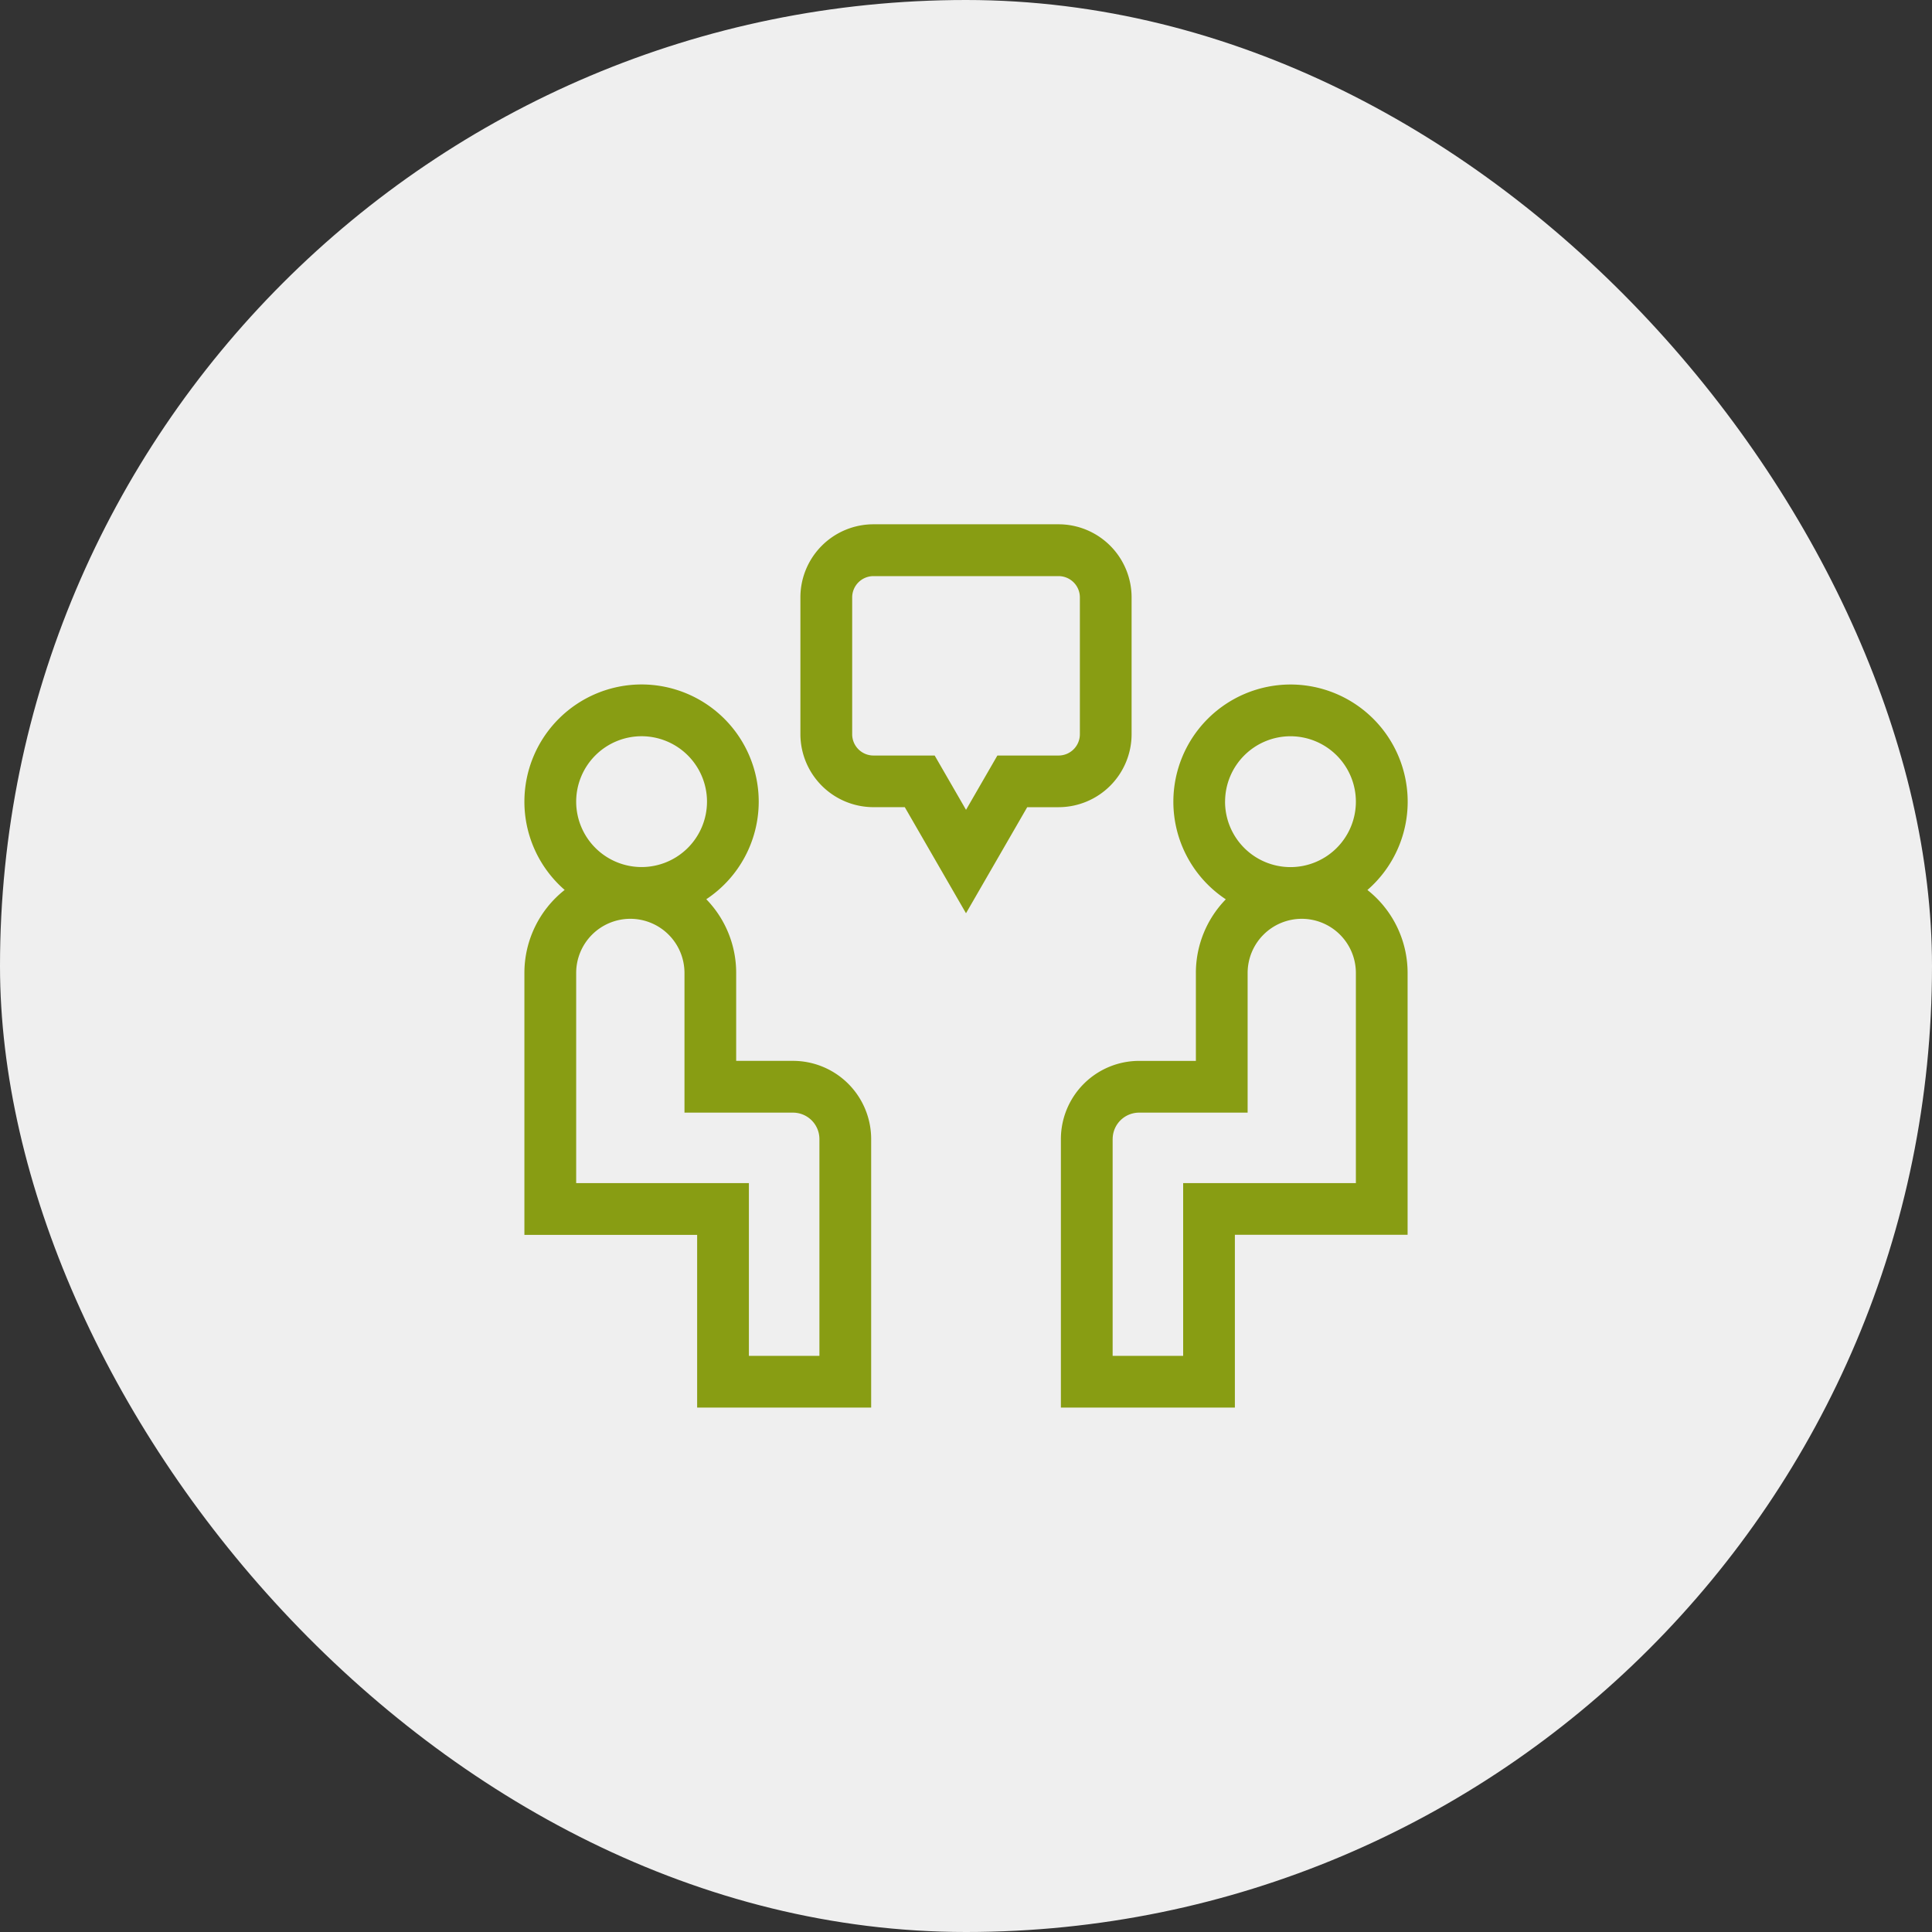
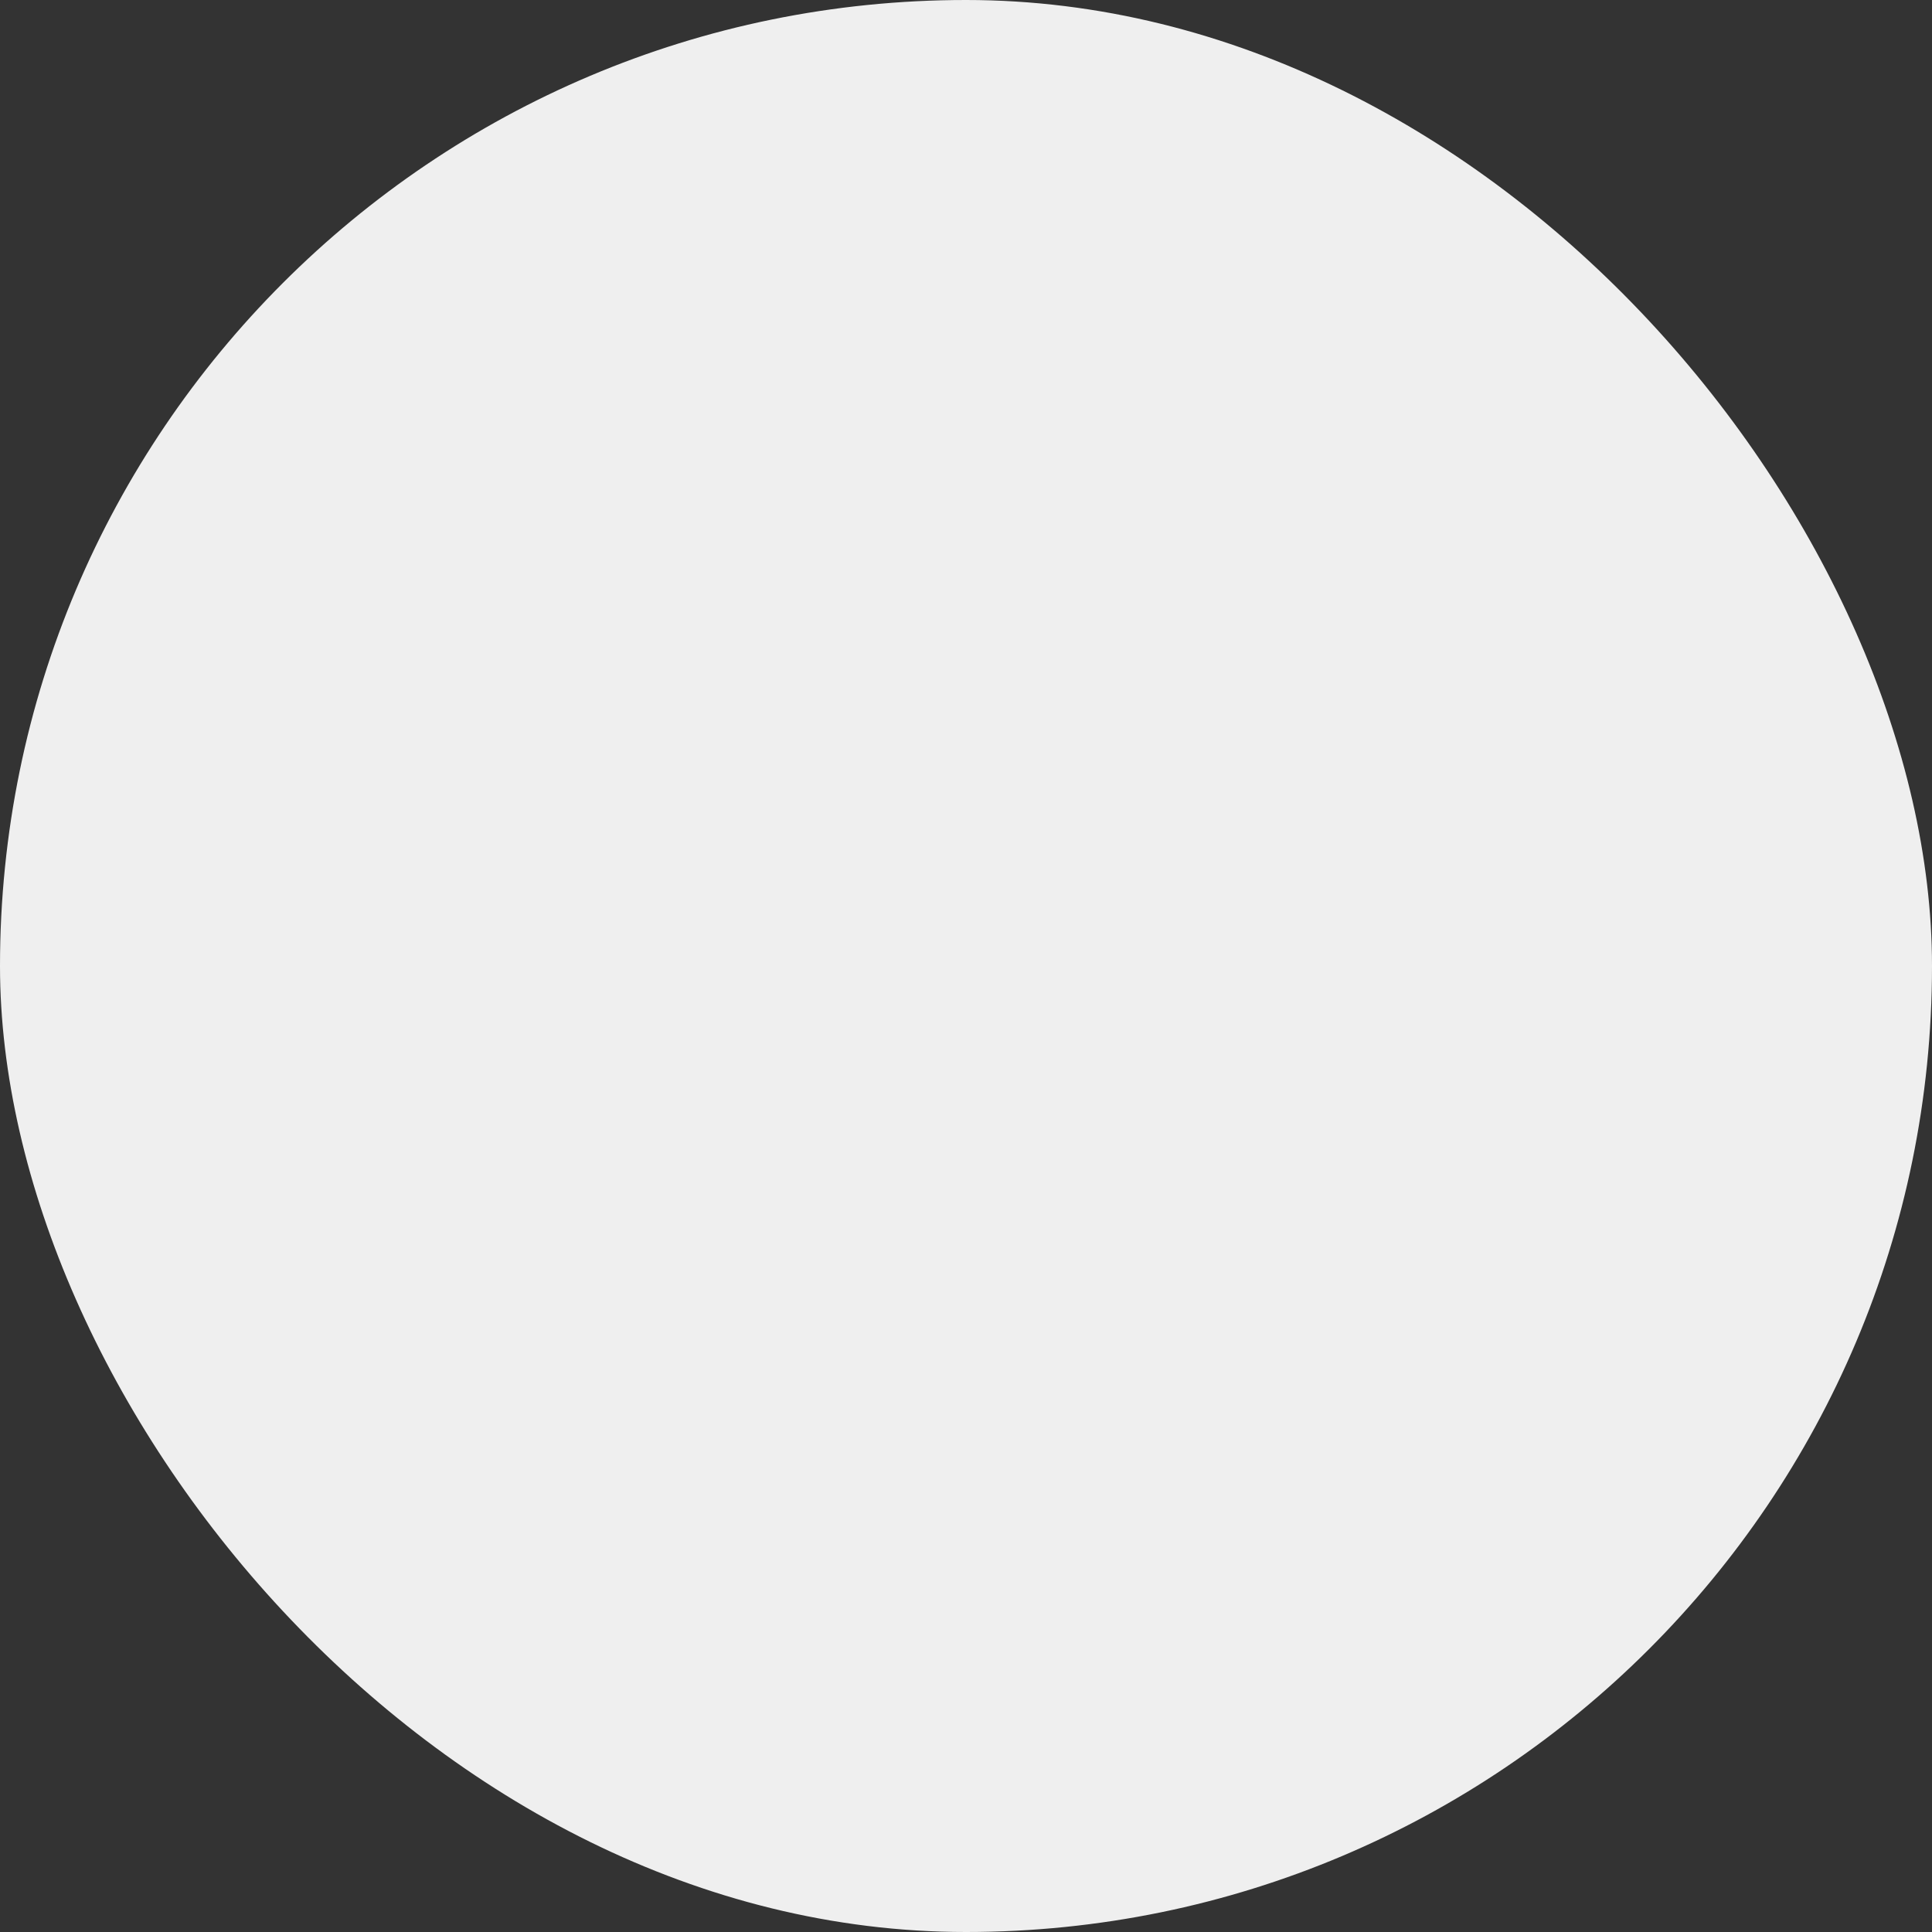
<svg xmlns="http://www.w3.org/2000/svg" id="hadoop-consulting" width="70" height="70" viewBox="0 0 70 70">
  <rect x="0" y="0" width="70" height="70" fill="#333333" stroke="none" />
  <rect id="Rectangle_7" data-name="Rectangle 7" width="70" height="70" rx="35" fill="#efefef" />
-   <path id="Path_634" data-name="Path 634" d="M-740.562,6831v-9.73a2.835,2.835,0,0,1,2.832-2.832h2.059v-3.187a3.821,3.821,0,0,1,1.084-2.667,4.243,4.243,0,0,1-1.9-3.537,4.249,4.249,0,0,1,4.245-4.246,4.248,4.248,0,0,1,4.245,4.245,4.235,4.235,0,0,1-1.459,3.2h0a3.827,3.827,0,0,1,1.456,3v9.492h-6.258V6831Zm1.875-9.73v7.855h2.555v-6.258h6.258v-7.616a1.963,1.963,0,0,0-1.961-1.961,1.963,1.963,0,0,0-1.961,1.961v5.062h-3.934a.958.958,0,0,0-.956.956Zm4.073-12.224a2.372,2.372,0,0,0,2.37,2.371,2.371,2.371,0,0,0,2.37-2.371,2.372,2.372,0,0,0-2.37-2.37,2.372,2.372,0,0,0-2.369,2.369ZM-753.741,6831v-6.258H-760v-9.491a3.829,3.829,0,0,1,1.459-3.007,4.236,4.236,0,0,1-1.459-3.2,4.249,4.249,0,0,1,4.245-4.245,4.249,4.249,0,0,1,4.245,4.245,4.245,4.245,0,0,1-1.9,3.537,3.822,3.822,0,0,1,1.083,2.669v3.187h2.059a2.834,2.834,0,0,1,2.832,2.832V6831Zm-4.383-15.749v7.616h6.258v6.258h2.555v-7.855a.958.958,0,0,0-.957-.957H-754.2v-5.062a1.963,1.963,0,0,0-1.961-1.961,1.963,1.963,0,0,0-1.963,1.96Zm0-6.206a2.372,2.372,0,0,0,2.37,2.37,2.372,2.372,0,0,0,2.37-2.37,2.372,2.372,0,0,0-2.37-2.37,2.372,2.372,0,0,0-2.37,2.37Zm11.906.2h-1.136A2.649,2.649,0,0,1-750,6806.6v-4.958a2.649,2.649,0,0,1,2.646-2.646h6.708a2.649,2.649,0,0,1,2.646,2.646v4.958a2.649,2.649,0,0,1-2.646,2.646h-1.136l-2.218,3.843Zm-1.906-7.6v4.958a.772.772,0,0,0,.771.771h2.218l1.136,1.968,1.136-1.968h2.218a.772.772,0,0,0,.771-.771v-4.958a.772.772,0,0,0-.771-.771h-6.708a.772.772,0,0,0-.771.772Z" transform="translate(779 -6780)" fill="#889d13" />
</svg>